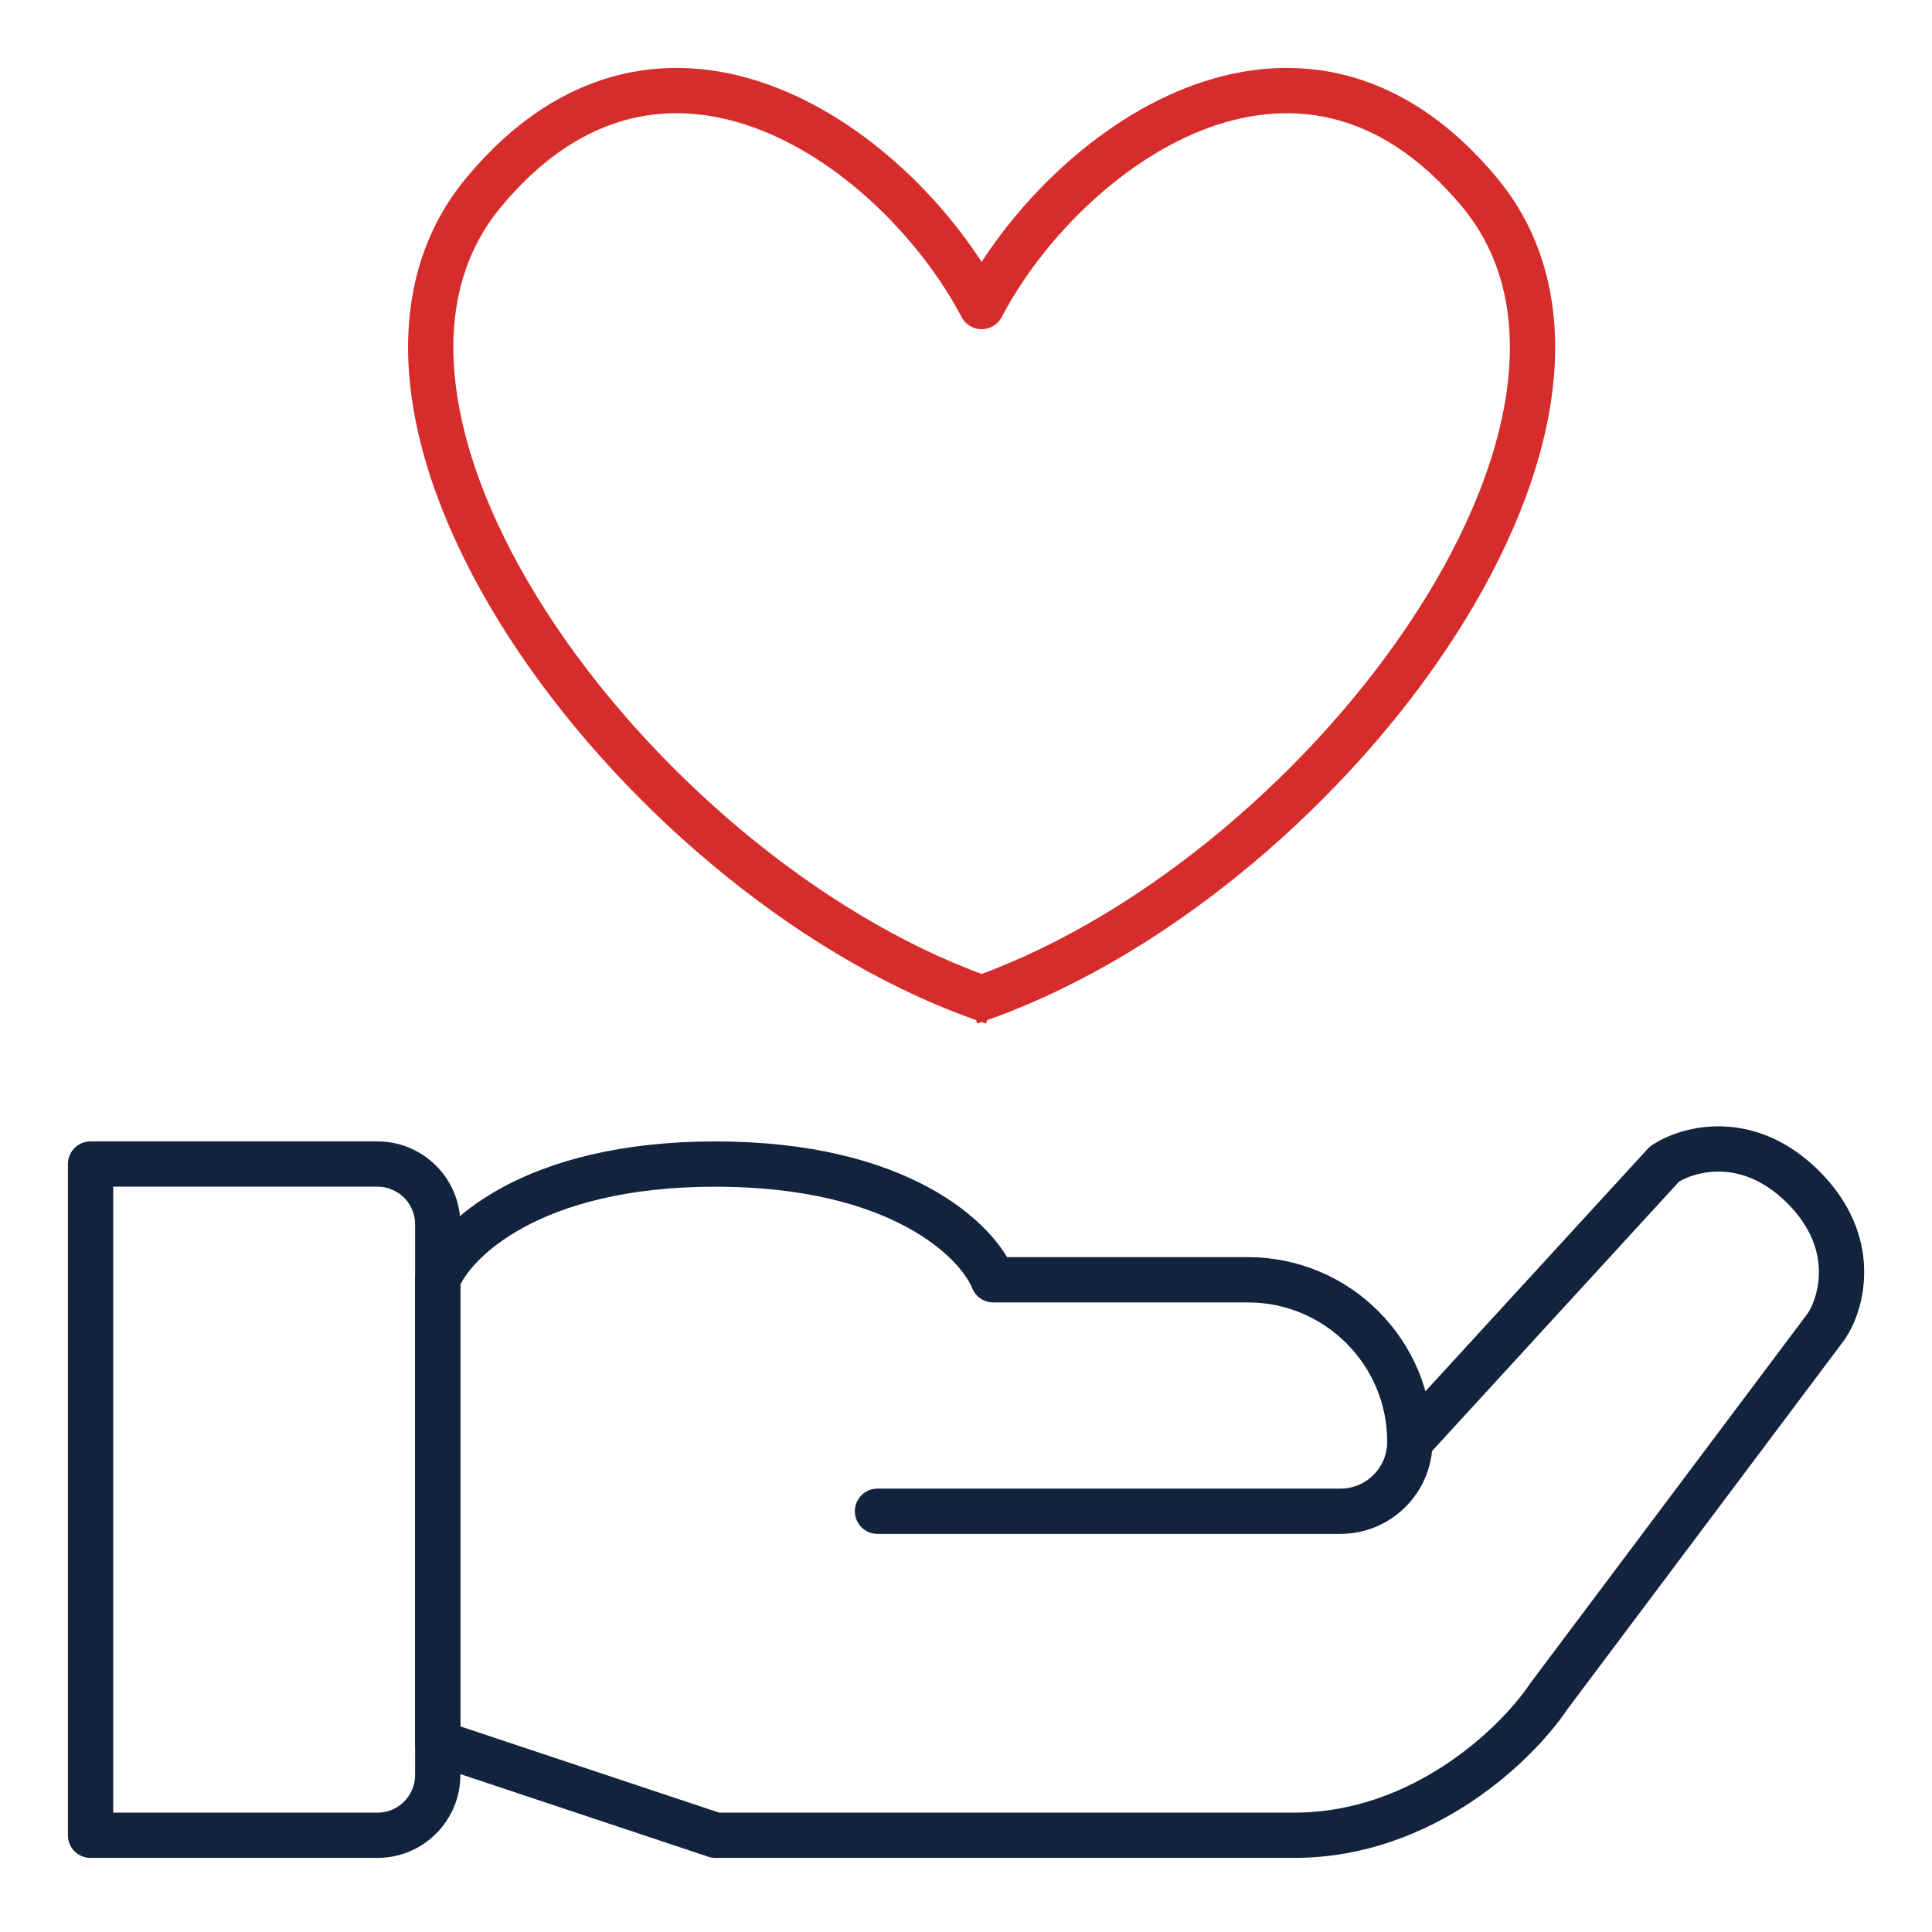
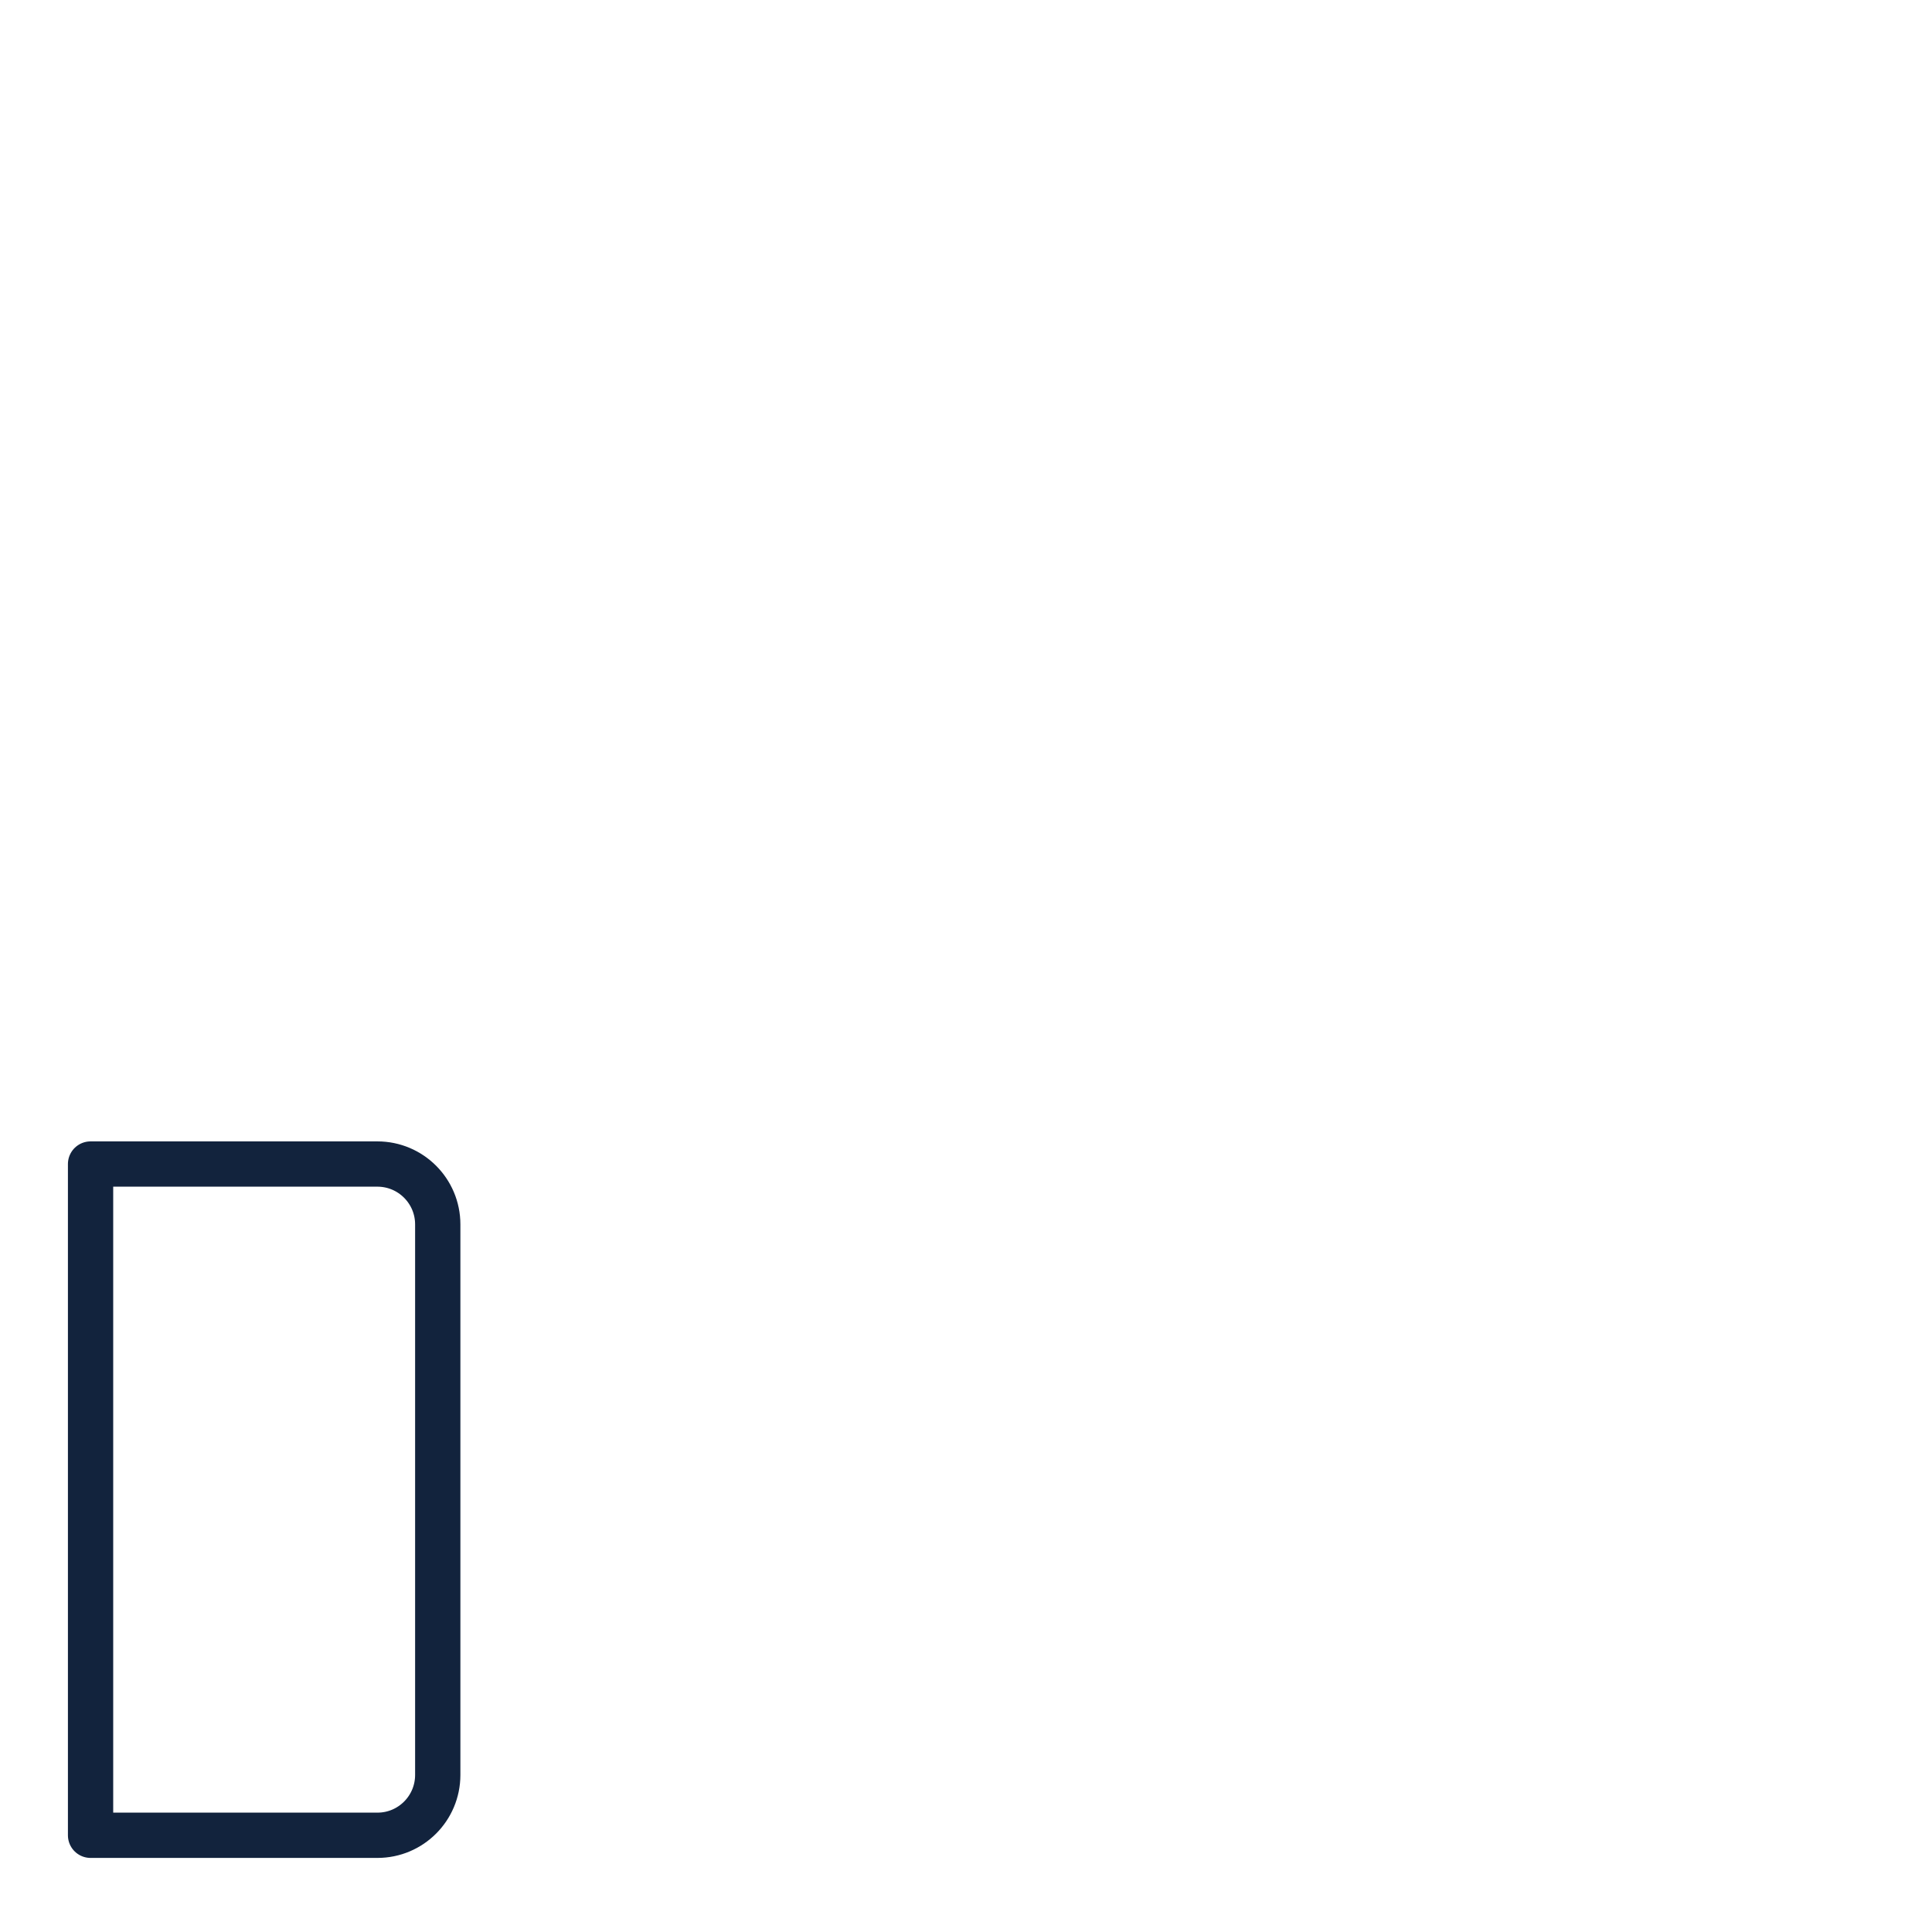
<svg xmlns="http://www.w3.org/2000/svg" width="64" height="64" viewBox="0 0 64 64" fill="none">
-   <path d="M32.901 33.194C21.4 29.36 9.747 13.901 16.033 6.358C22.009 -0.813 29.788 4.957 32.518 10.155C35.247 4.957 43.026 -0.813 49.002 6.358C55.288 13.901 43.635 29.36 32.134 33.194" stroke="#D62C2C" stroke-width="1.5" stroke-linejoin="round" />
  <path d="M3 60.796V38.56H12.501C13.606 38.56 14.501 39.456 14.501 40.56V58.796C14.501 59.9 13.608 60.796 12.503 60.796H3Z" stroke="#12233D" stroke-width="1.5" stroke-linejoin="round" />
-   <path d="M29.068 50.062H44.403C45.673 50.062 46.703 49.032 46.703 47.761V47.761M46.703 47.761V47.761C46.703 44.797 44.3 42.394 41.336 42.394H32.902C32.39 41.116 29.835 38.561 23.701 38.561C17.567 38.561 15.011 41.116 14.5 42.394V57.729L23.701 60.796H42.869C47.163 60.796 50.281 57.729 51.303 56.196L60.504 43.928C61.015 43.161 61.577 41.167 59.737 39.327C57.897 37.487 55.904 38.05 55.137 38.561L46.703 47.761Z" stroke="#12233D" stroke-width="1.5" stroke-linecap="round" stroke-linejoin="round" />
</svg>